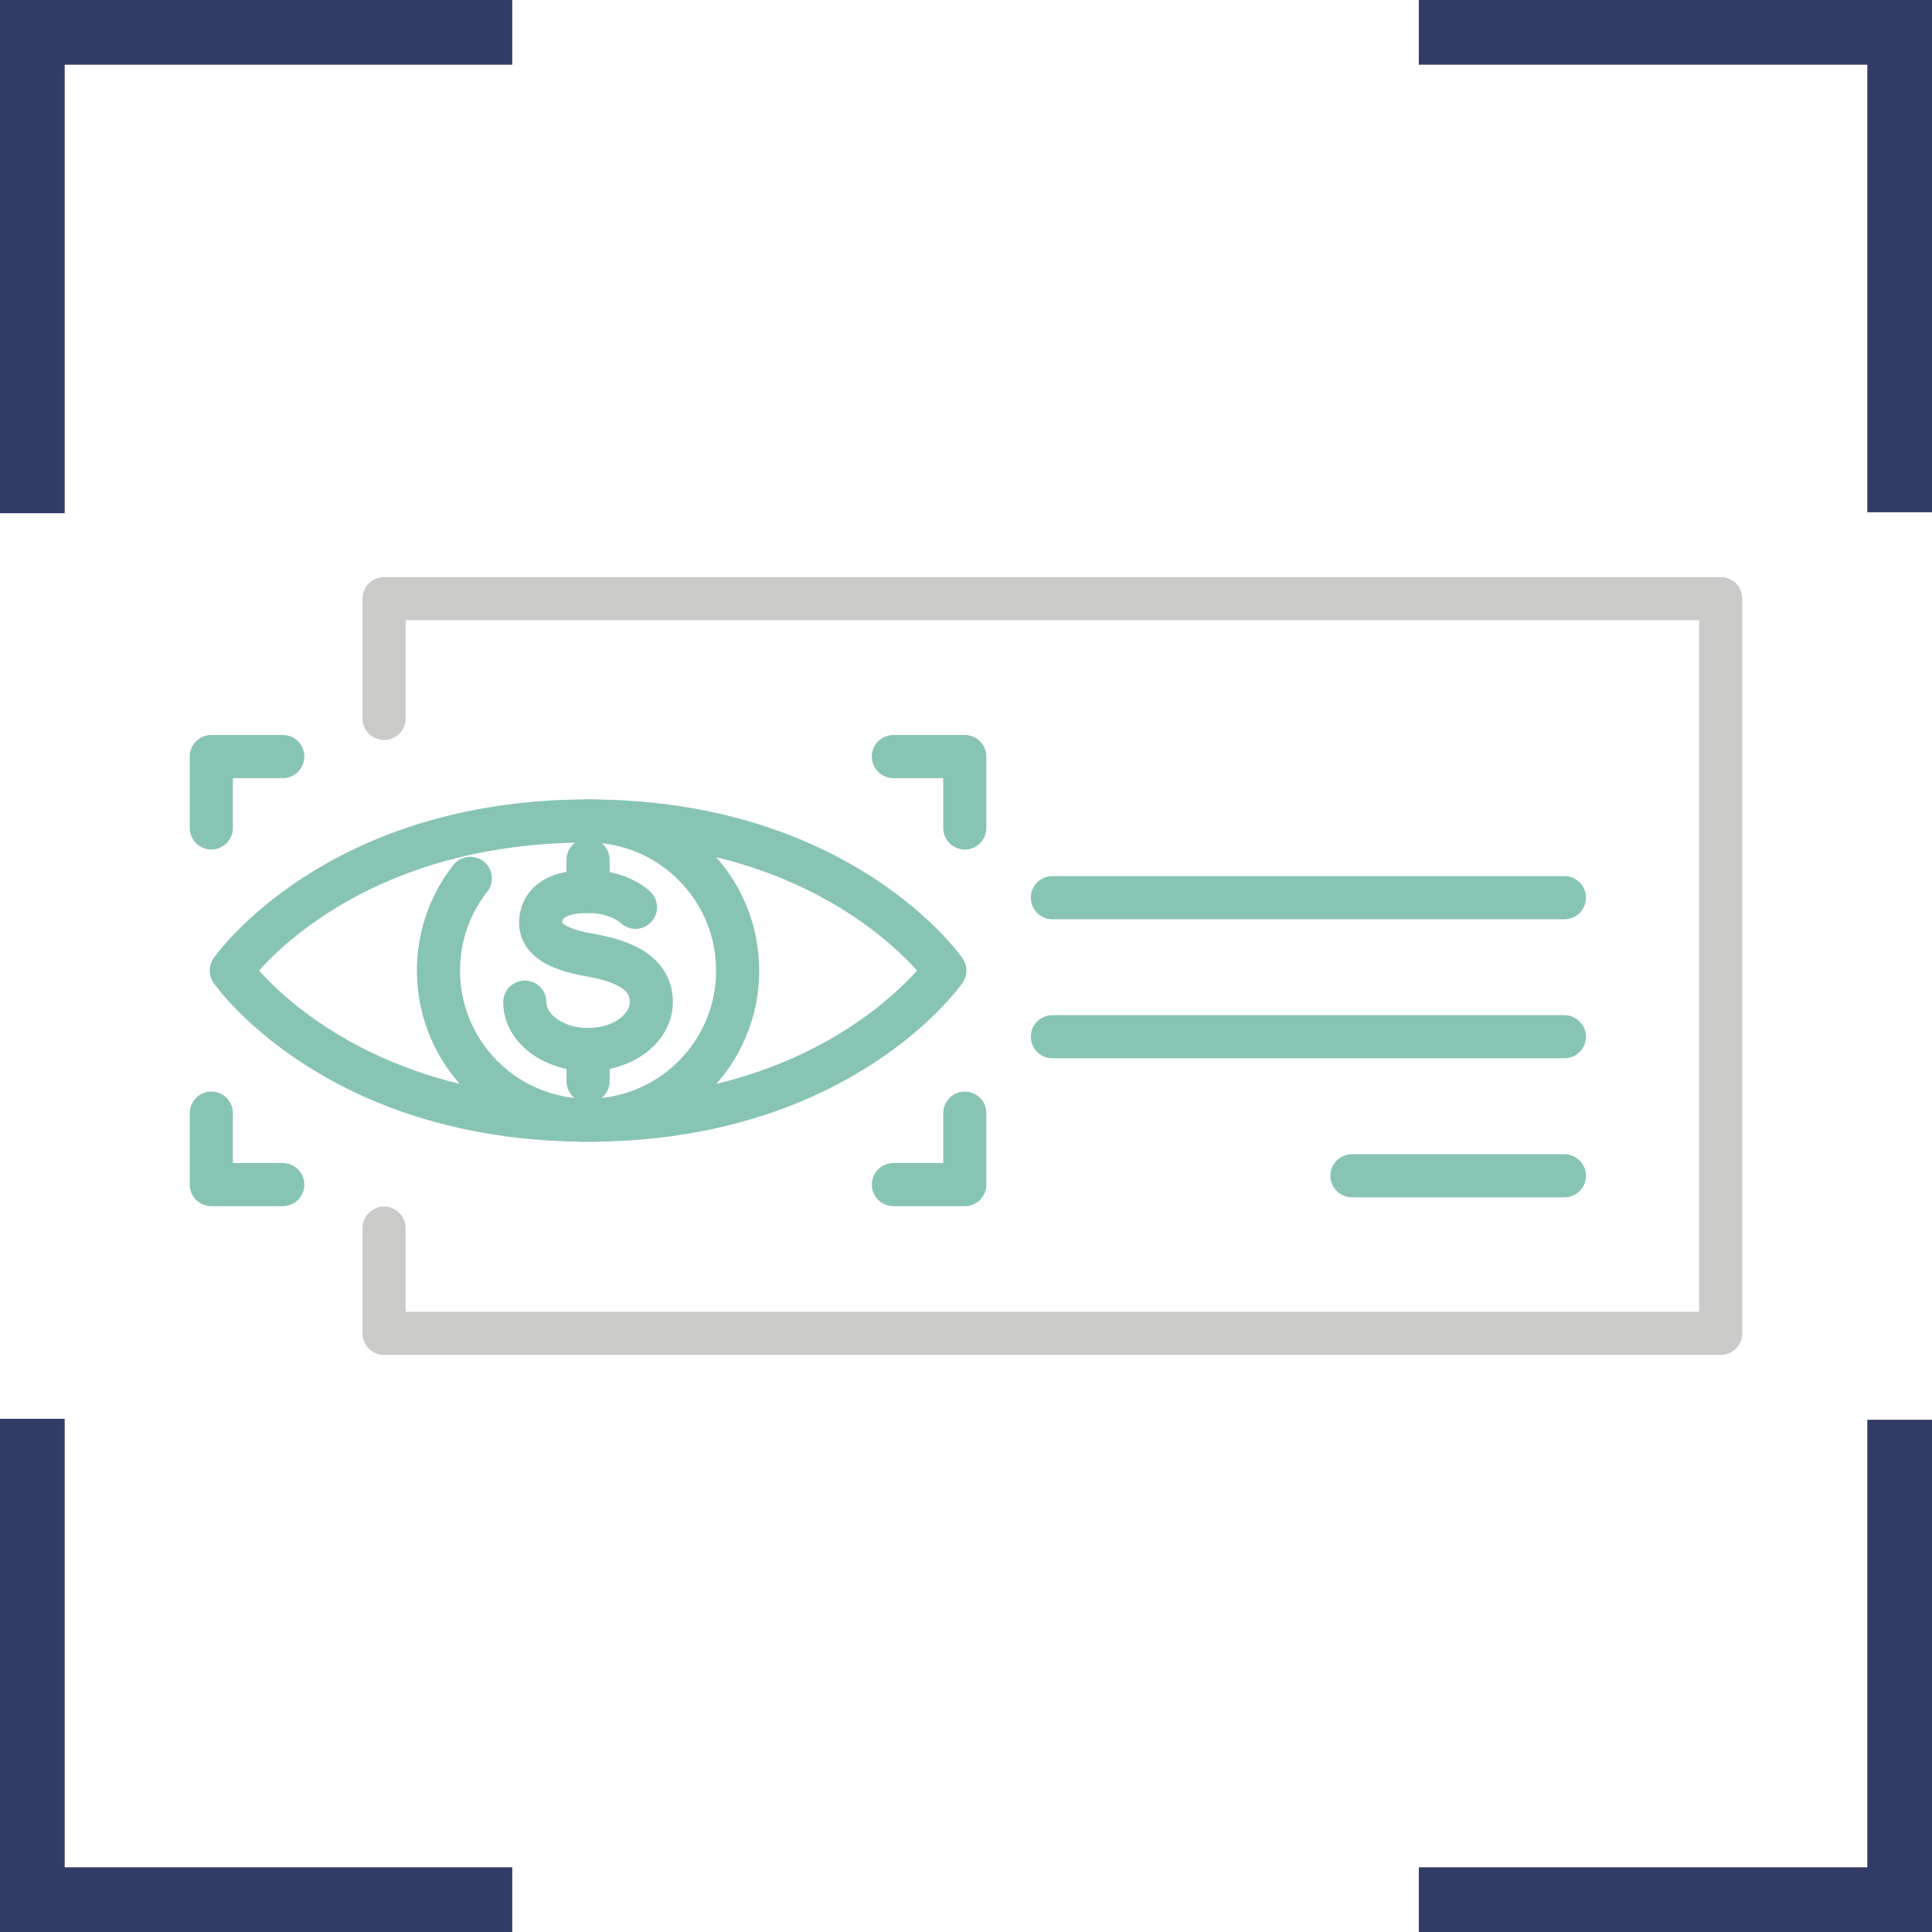
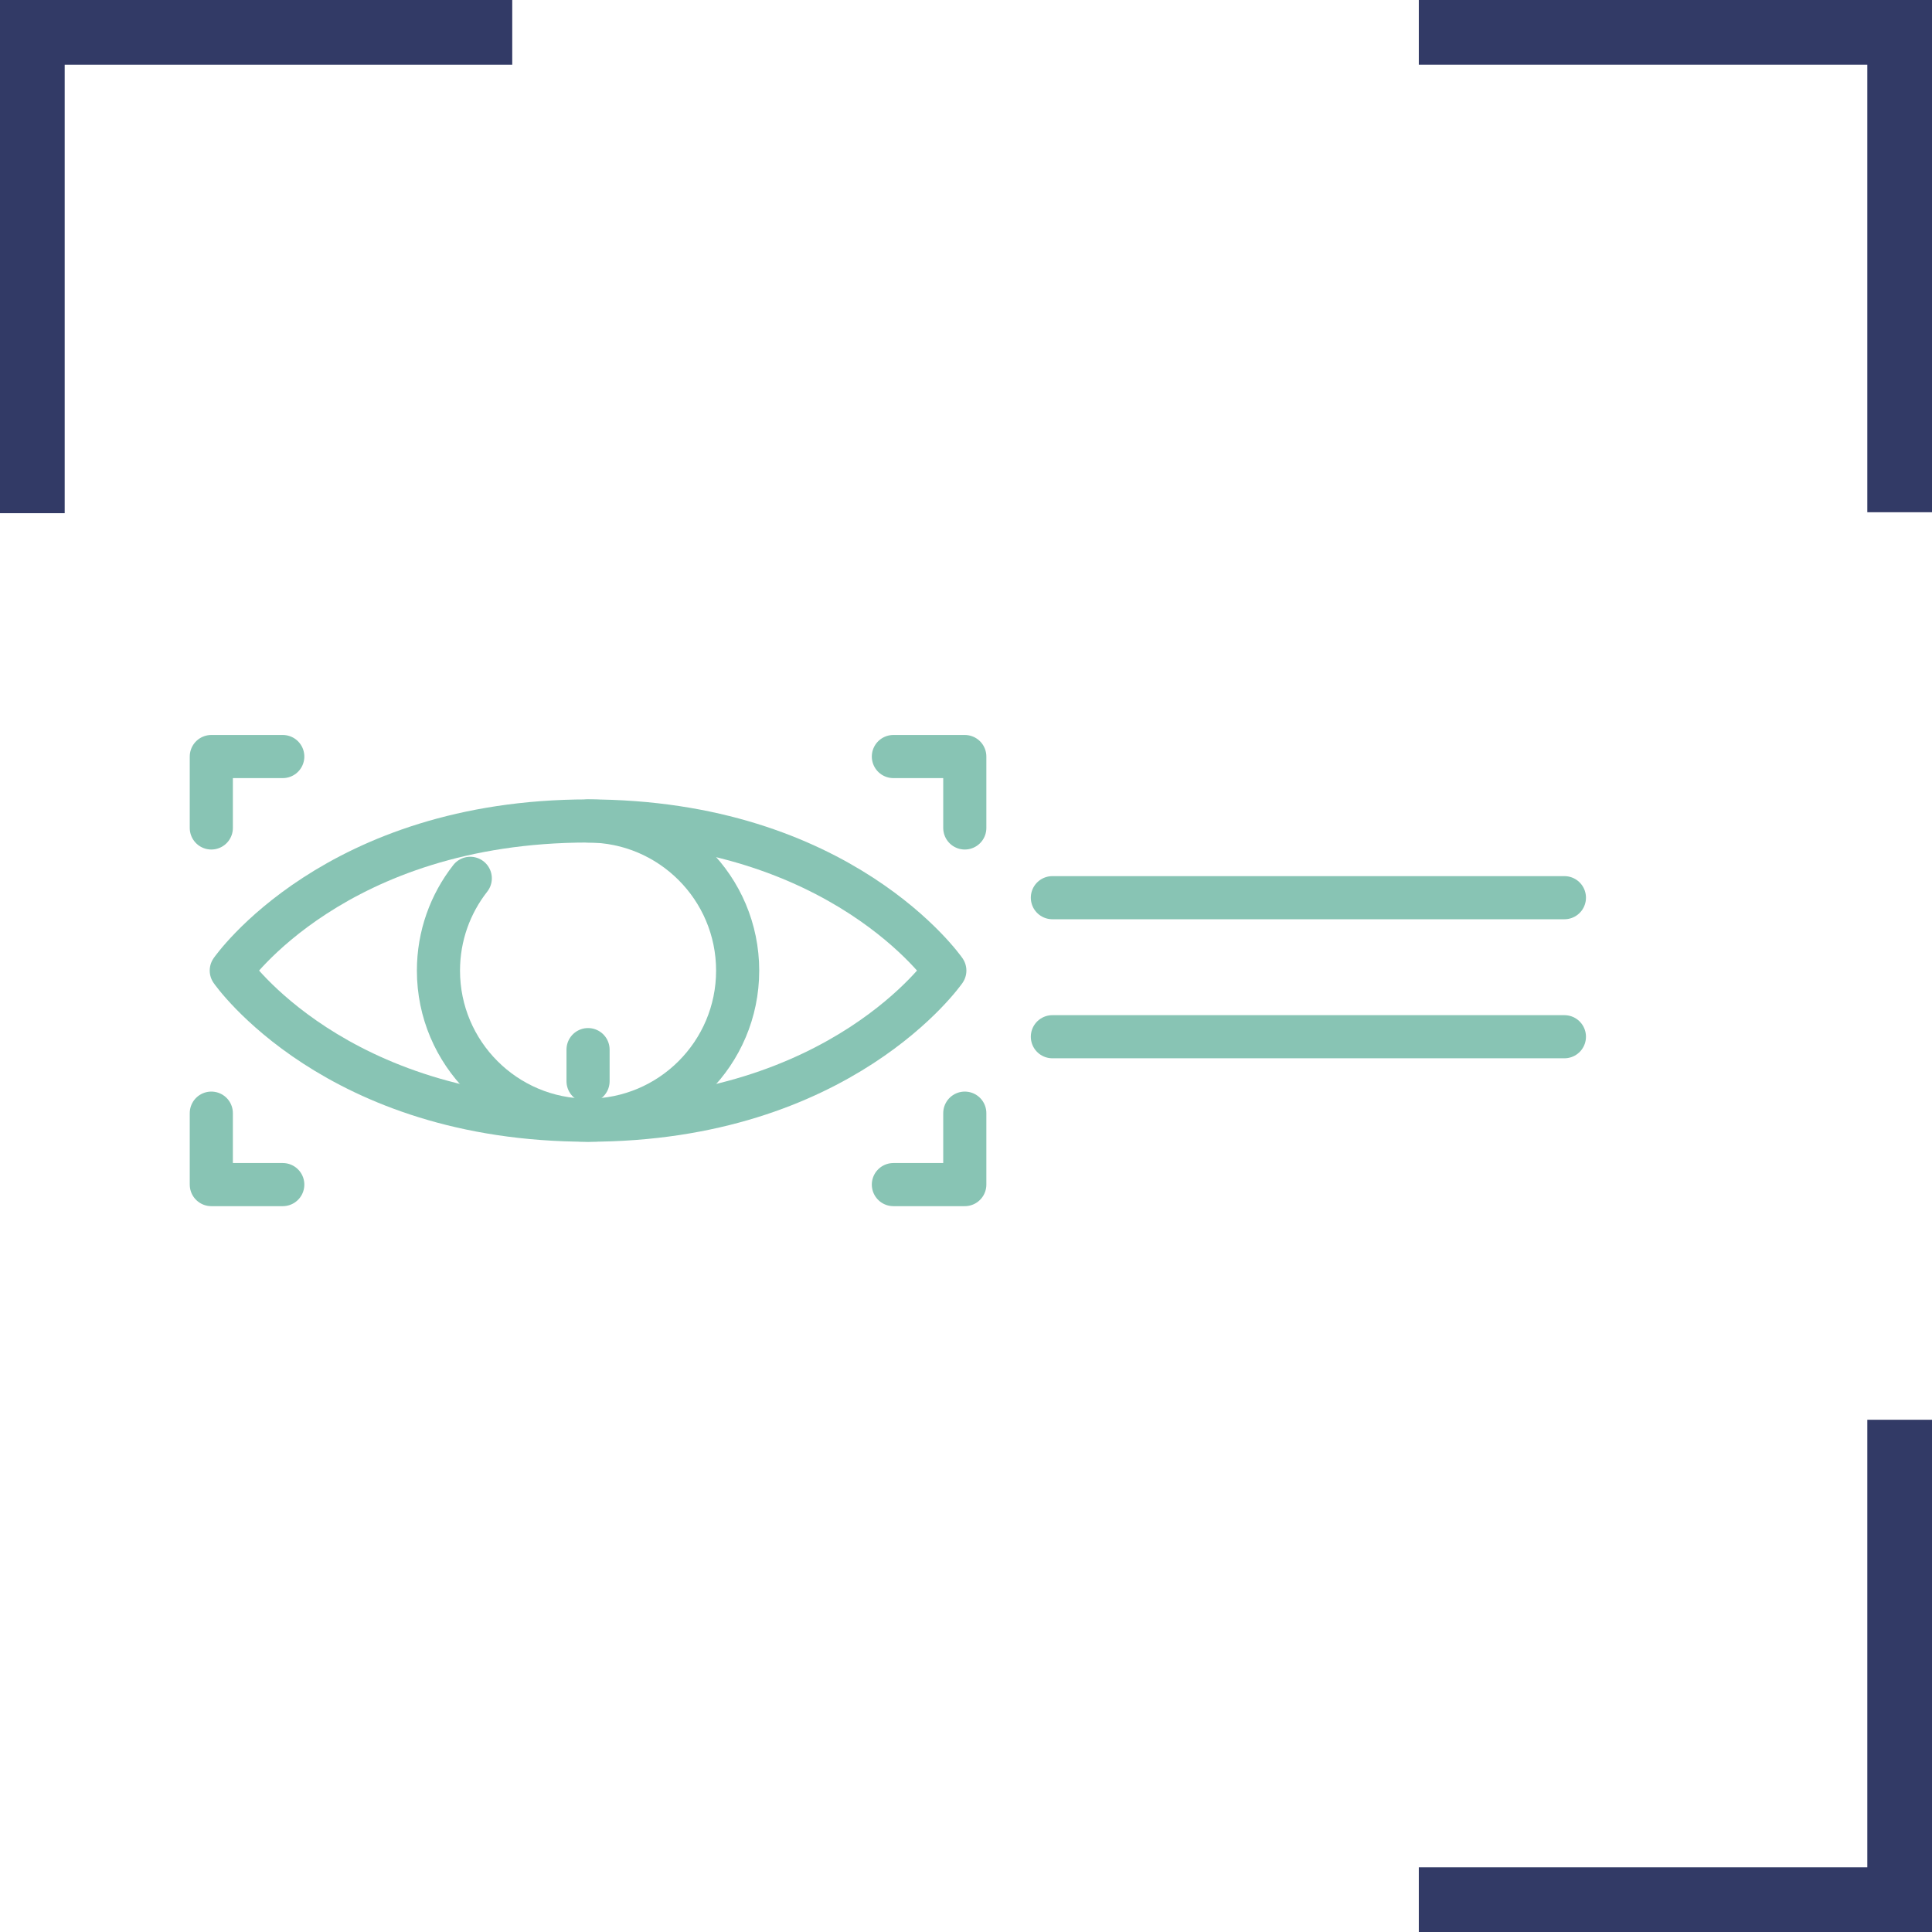
<svg xmlns="http://www.w3.org/2000/svg" id="Layer_1" version="1.1" viewBox="0 0 448 448">
  <defs>
    <style> .st0 { fill: #323a66; } .st1 { stroke: #cacac9; } .st1, .st2 { fill: none; stroke-linecap: round; stroke-linejoin: round; stroke-width: 10px; } .st2 { stroke: #88c4b4; } </style>
  </defs>
  <rect class="st2" x="-25.45" y="-25.45" width="498.91" height="498.91" />
  <g>
    <g>
      <g>
        <g>
-           <path class="st2" d="M147.36,210.39s-3.67-3.67-11-3.67c-8.1,0-11,3.28-11,7.33,0,3.67,3.94,6.11,11,7.33,7.16,1.24,14.67,3.67,14.67,11,0,6.07-6.56,11-14.67,11-8.1,0-14.67-4.93-14.67-11" />
-           <line class="st2" x1="136.36" y1="199.39" x2="136.36" y2="206.73" />
          <line class="st2" x1="136.36" y1="243.39" x2="136.36" y2="250.72" />
        </g>
        <g id="the_earth">
          <path class="st2" d="M109.05,203.67c-4.62,5.89-7.38,13.32-7.38,21.4,0,19.16,15.53,34.69,34.69,34.69,19.16,0,34.69-15.54,34.69-34.69,0-19.16-15.54-34.7-34.69-34.7" />
        </g>
        <path class="st2" d="M136.36,259.75c-58.71,0-82.73-34.69-82.73-34.69,0,0,24.02-34.69,82.73-34.69s82.73,34.69,82.73,34.69c0,0-24.02,34.69-82.73,34.69Z" />
      </g>
      <g>
        <g>
          <polyline class="st2" points="207.16 274.69 223.72 274.69 223.72 258.12" />
          <polyline class="st2" points="207.16 175.43 223.72 175.43 223.72 191.99" />
        </g>
        <g>
          <polyline class="st2" points="65.57 274.69 49 274.69 49 258.12" />
          <polyline class="st2" points="65.57 175.43 49 175.43 49 191.99" />
        </g>
      </g>
    </g>
-     <polyline class="st1" points="89.06 284.79 89.06 309.18 399 309.18 399 138.82 89.06 138.82 89.06 166.6" />
    <line class="st2" x1="244.03" y1="240.4" x2="362.76" y2="240.4" />
    <line class="st2" x1="362.76" y1="208.16" x2="244.03" y2="208.16" />
-     <line class="st2" x1="313.49" y1="272.64" x2="362.76" y2="272.64" />
  </g>
  <g>
    <g>
      <path class="st0" d="M448,0h-119v15h104v103.78h15V0h0Z" />
      <path class="st0" d="M0,0v119s15,0,15,0V15h103.78s0-15,0-15H0Z" />
    </g>
    <g>
      <path class="st0" d="M448,448v-118.78h-15v103.78h-104v15h119Z" />
-       <path class="st0" d="M0,448h118.78v-15H15s0-104,0-104H0v119h0Z" />
    </g>
  </g>
</svg>